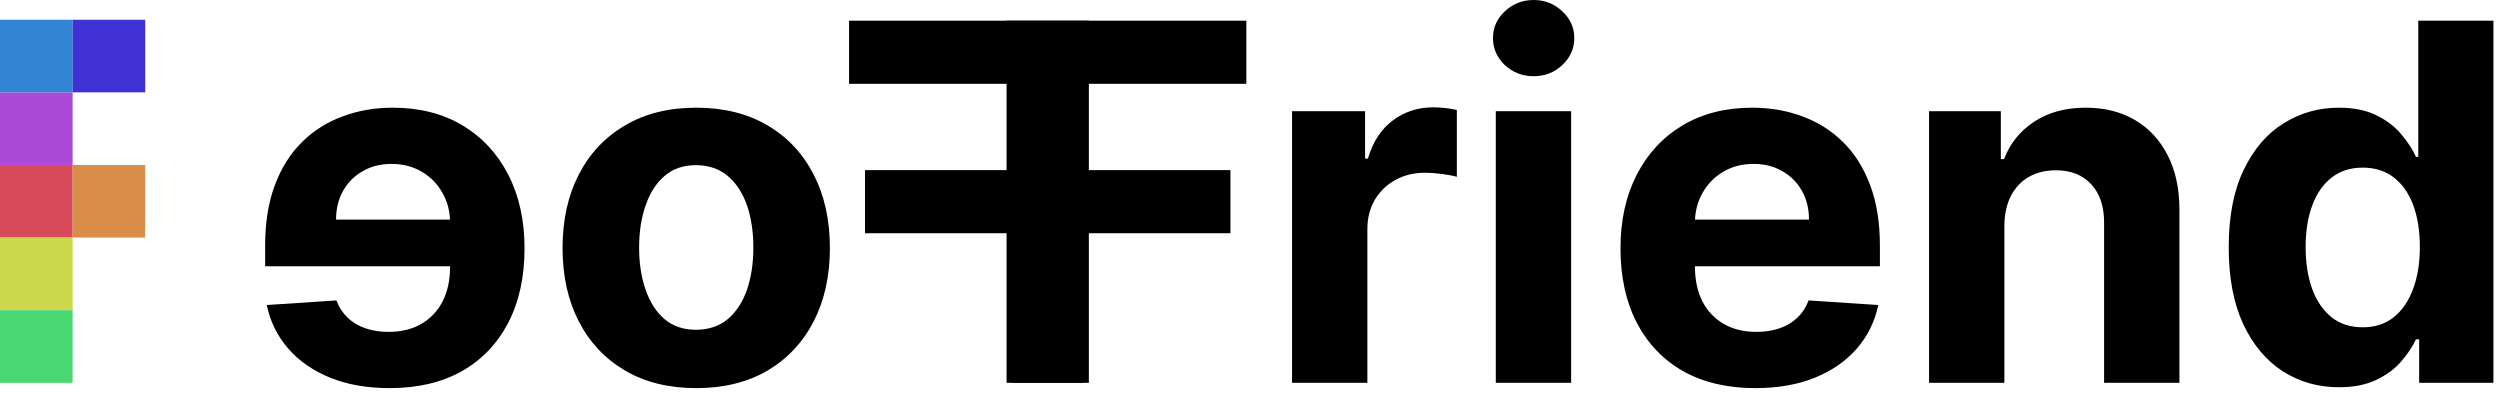
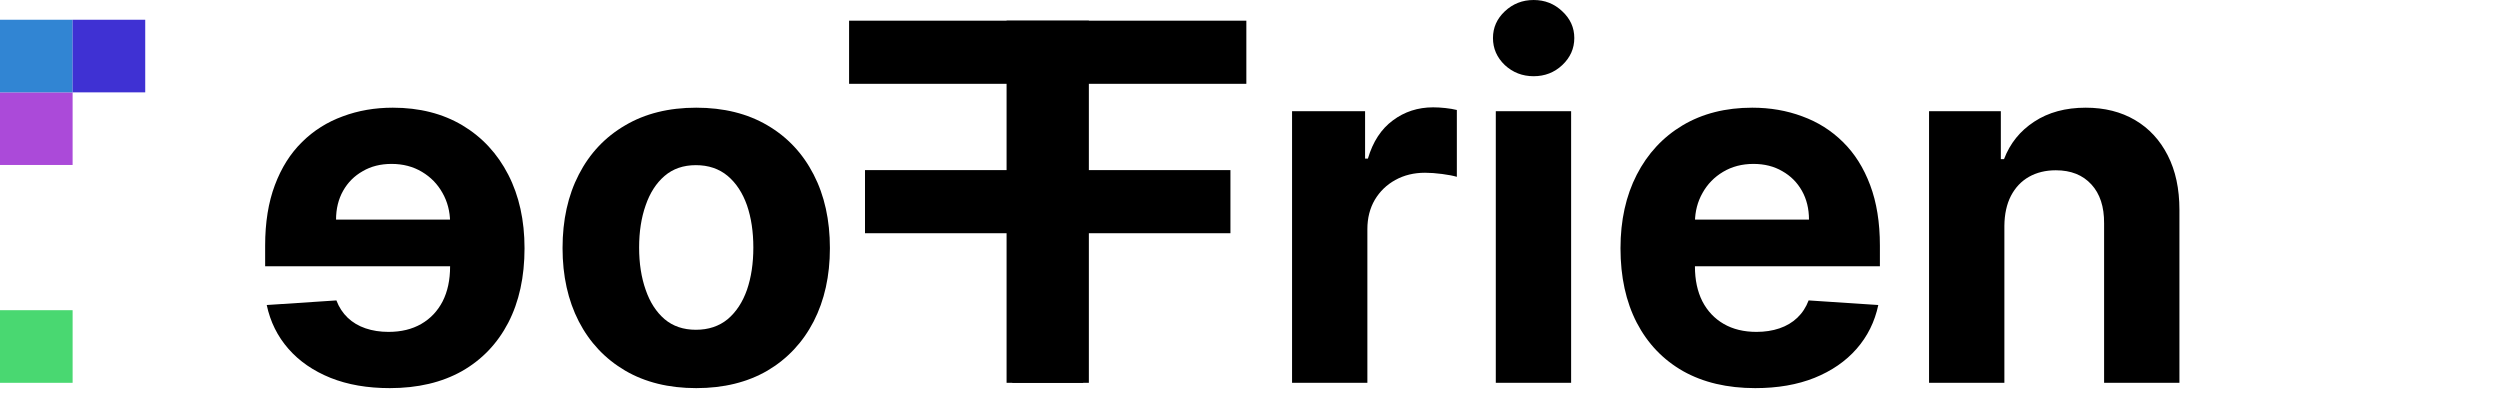
<svg xmlns="http://www.w3.org/2000/svg" width="241" height="38" viewBox="0 0 241 38" fill="none">
  <path d="M97.034 36.903V1.994H120.148V8.08H104.415V16.398H118.614V22.483H104.415V36.903H97.034Z" fill="black" />
  <path d="M124.554 36.903V10.722H131.594V15.29H131.866C132.344 13.665 133.145 12.438 134.27 11.608C135.395 10.767 136.69 10.347 138.156 10.347C138.52 10.347 138.912 10.369 139.332 10.415C139.753 10.46 140.122 10.523 140.44 10.602V17.046C140.099 16.943 139.628 16.852 139.026 16.773C138.423 16.693 137.872 16.653 137.372 16.653C136.304 16.653 135.349 16.886 134.508 17.352C133.679 17.807 133.02 18.443 132.531 19.261C132.054 20.079 131.815 21.023 131.815 22.091V36.903H124.554Z" fill="black" />
  <path d="M144.195 36.903V10.722H151.456V36.903H144.195ZM147.842 7.347C146.763 7.347 145.837 6.989 145.064 6.273C144.303 5.545 143.922 4.676 143.922 3.665C143.922 2.665 144.303 1.807 145.064 1.091C145.837 0.364 146.763 0 147.842 0C148.922 0 149.842 0.364 150.604 1.091C151.376 1.807 151.763 2.665 151.763 3.665C151.763 4.676 151.376 5.545 150.604 6.273C149.842 6.989 148.922 7.347 147.842 7.347Z" fill="black" />
  <path d="M169.205 37.415C166.511 37.415 164.193 36.869 162.25 35.778C160.318 34.676 158.83 33.119 157.784 31.108C156.739 29.085 156.216 26.693 156.216 23.932C156.216 21.239 156.739 18.875 157.784 16.841C158.83 14.807 160.301 13.222 162.199 12.085C164.108 10.949 166.347 10.381 168.915 10.381C170.642 10.381 172.25 10.659 173.739 11.216C175.239 11.761 176.545 12.585 177.659 13.688C178.784 14.79 179.659 16.176 180.284 17.847C180.909 19.506 181.222 21.449 181.222 23.676V25.671H159.114V21.171H174.386C174.386 20.125 174.159 19.199 173.705 18.392C173.25 17.585 172.619 16.954 171.812 16.5C171.017 16.034 170.091 15.801 169.034 15.801C167.932 15.801 166.955 16.057 166.102 16.568C165.261 17.068 164.602 17.744 164.125 18.597C163.648 19.438 163.403 20.375 163.392 21.409V25.688C163.392 26.983 163.631 28.102 164.108 29.046C164.597 29.989 165.284 30.716 166.17 31.227C167.057 31.739 168.108 31.994 169.324 31.994C170.131 31.994 170.869 31.881 171.54 31.653C172.21 31.426 172.784 31.085 173.261 30.631C173.739 30.176 174.102 29.619 174.352 28.96L181.068 29.403C180.727 31.017 180.028 32.426 178.972 33.631C177.926 34.824 176.574 35.756 174.915 36.426C173.267 37.085 171.364 37.415 169.205 37.415Z" fill="black" />
  <path d="M193.222 21.767V36.903H185.96V10.722H192.881V15.341H193.187C193.767 13.818 194.739 12.614 196.102 11.727C197.466 10.829 199.119 10.381 201.062 10.381C202.881 10.381 204.466 10.778 205.818 11.574C207.17 12.369 208.222 13.506 208.972 14.983C209.722 16.449 210.097 18.199 210.097 20.233V36.903H202.835V21.528C202.847 19.926 202.437 18.676 201.608 17.778C200.778 16.869 199.636 16.415 198.182 16.415C197.205 16.415 196.341 16.625 195.591 17.046C194.852 17.466 194.273 18.079 193.852 18.886C193.443 19.682 193.233 20.642 193.222 21.767Z" fill="black" />
-   <path d="M225.467 37.33C223.479 37.33 221.678 36.818 220.064 35.795C218.462 34.761 217.189 33.244 216.246 31.244C215.314 29.233 214.848 26.767 214.848 23.847C214.848 20.847 215.331 18.352 216.297 16.364C217.263 14.364 218.547 12.869 220.149 11.881C221.763 10.881 223.53 10.381 225.45 10.381C226.916 10.381 228.138 10.631 229.115 11.131C230.104 11.619 230.899 12.233 231.501 12.972C232.115 13.699 232.581 14.415 232.899 15.119H233.121V1.994H240.365V36.903H233.206V32.71H232.899C232.558 33.438 232.075 34.159 231.45 34.875C230.837 35.58 230.035 36.165 229.047 36.631C228.07 37.097 226.876 37.33 225.467 37.33ZM227.768 31.551C228.939 31.551 229.928 31.233 230.734 30.597C231.553 29.949 232.178 29.046 232.609 27.886C233.053 26.727 233.274 25.369 233.274 23.812C233.274 22.256 233.058 20.903 232.626 19.756C232.195 18.608 231.57 17.722 230.751 17.097C229.933 16.472 228.939 16.159 227.768 16.159C226.575 16.159 225.57 16.483 224.751 17.131C223.933 17.778 223.314 18.676 222.893 19.824C222.473 20.972 222.263 22.301 222.263 23.812C222.263 25.335 222.473 26.682 222.893 27.852C223.325 29.011 223.945 29.921 224.751 30.579C225.57 31.227 226.575 31.551 227.768 31.551Z" fill="black" />
  <path d="M104.966 36.903V1.994H81.852V8.08H97.585V16.398H83.386V22.483H97.585V36.903H104.966Z" fill="black" />
  <path d="M67.117 37.415C69.764 37.415 72.054 36.852 73.986 35.727C75.906 34.591 77.389 33.011 78.435 30.989C79.48 28.955 80.003 26.597 80.003 23.915C80.003 21.21 79.48 18.847 78.435 16.824C77.389 14.79 75.906 13.21 73.986 12.085C72.054 10.949 69.764 10.381 67.117 10.381C64.469 10.381 62.185 10.949 60.264 12.085C58.332 13.21 56.844 14.79 55.798 16.824C54.753 18.847 54.23 21.21 54.23 23.915C54.23 26.597 54.753 28.955 55.798 30.989C56.844 33.011 58.332 34.591 60.264 35.727C62.185 36.852 64.469 37.415 67.117 37.415ZM67.082 31.79C65.878 31.79 64.872 31.449 64.065 30.767C63.259 30.074 62.651 29.131 62.242 27.938C61.821 26.744 61.611 25.386 61.611 23.864C61.611 22.341 61.821 20.983 62.242 19.79C62.651 18.597 63.259 17.653 64.065 16.96C64.872 16.267 65.878 15.921 67.082 15.921C68.298 15.921 69.321 16.267 70.151 16.96C70.969 17.653 71.588 18.597 72.009 19.79C72.418 20.983 72.622 22.341 72.622 23.864C72.622 25.386 72.418 26.744 72.009 27.938C71.588 29.131 70.969 30.074 70.151 30.767C69.321 31.449 68.298 31.79 67.082 31.79Z" fill="black" />
  <path d="M37.577 37.415C40.27 37.415 42.588 36.869 44.531 35.778C46.463 34.676 47.952 33.119 48.997 31.108C50.043 29.085 50.565 26.693 50.565 23.932C50.565 21.239 50.043 18.875 48.997 16.841C47.952 14.807 46.48 13.222 44.582 12.085C42.673 10.949 40.435 10.381 37.867 10.381C36.139 10.381 34.531 10.659 33.043 11.216C31.543 11.761 30.236 12.585 29.122 13.688C27.997 14.79 27.122 16.176 26.497 17.847C25.872 19.506 25.56 21.449 25.56 23.676V25.671H47.668V21.171H32.395C32.395 20.125 32.622 19.199 33.077 18.392C33.531 17.585 34.162 16.955 34.969 16.5C35.764 16.034 36.69 15.801 37.747 15.801C38.849 15.801 39.827 16.057 40.679 16.568C41.52 17.068 42.179 17.744 42.656 18.597C43.134 19.438 43.378 20.375 43.389 21.409V25.688C43.389 26.983 43.151 28.102 42.673 29.046C42.185 29.989 41.497 30.716 40.611 31.227C39.724 31.739 38.673 31.994 37.457 31.994C36.651 31.994 35.912 31.881 35.242 31.653C34.571 31.426 33.997 31.085 33.52 30.631C33.043 30.176 32.679 29.619 32.429 28.96L25.713 29.403C26.054 31.017 26.753 32.426 27.81 33.631C28.855 34.824 30.207 35.756 31.866 36.426C33.514 37.085 35.418 37.415 37.577 37.415Z" fill="black" />
-   <path d="M0 15.903H7V22.903H0V15.903Z" fill="#D33144" fill-opacity="0.88" />
-   <path d="M7 15.903H14V22.903H7V15.903Z" fill="#D37F31" fill-opacity="0.88" />
-   <path d="M0 22.903H7V29.903H0V22.903Z" fill="#C6D331" fill-opacity="0.88" />
+   <path d="M7 15.903V22.903H7V15.903Z" fill="#D37F31" fill-opacity="0.88" />
  <path d="M0 29.903H7V36.903H0V29.903Z" fill="#31D35F" fill-opacity="0.88" />
  <path d="M0 8.903H7V15.903H0V8.903Z" fill="#AB4AD9" />
  <path d="M0 1.903H7V8.903H0V1.903Z" fill="#3185D3" />
  <path d="M7 1.903H14V8.903H7V1.903Z" fill="#3F31D3" />
</svg>